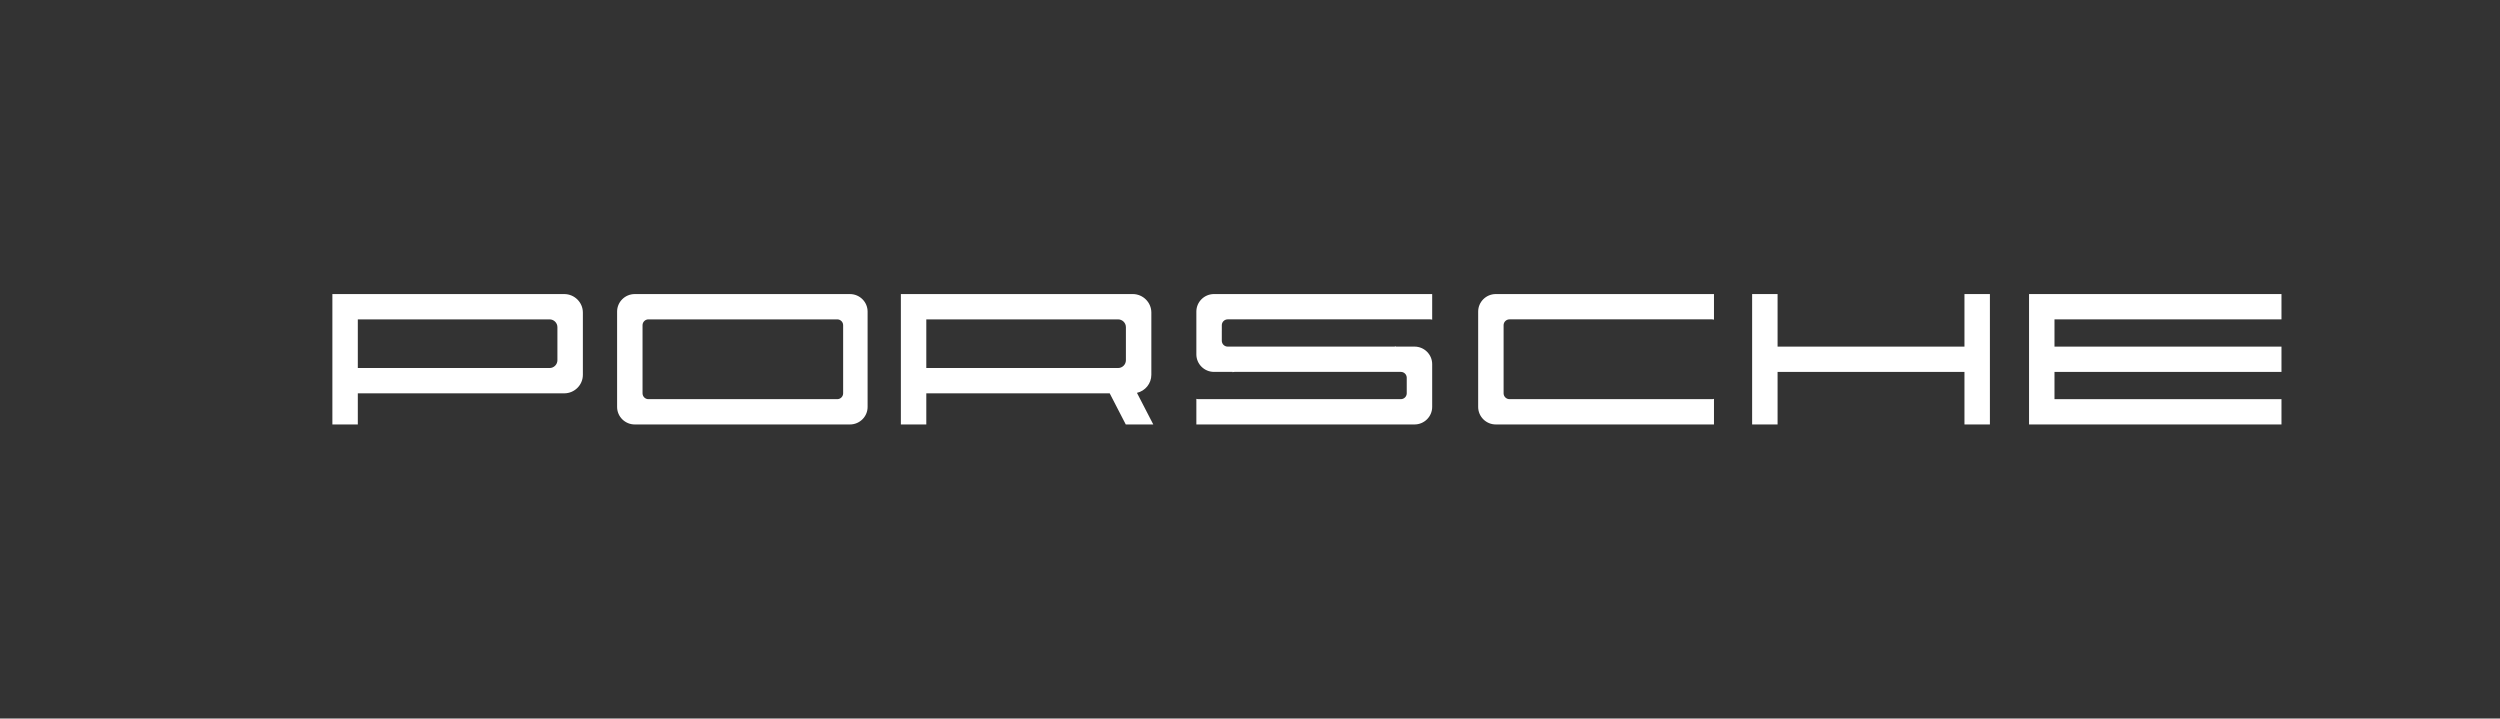
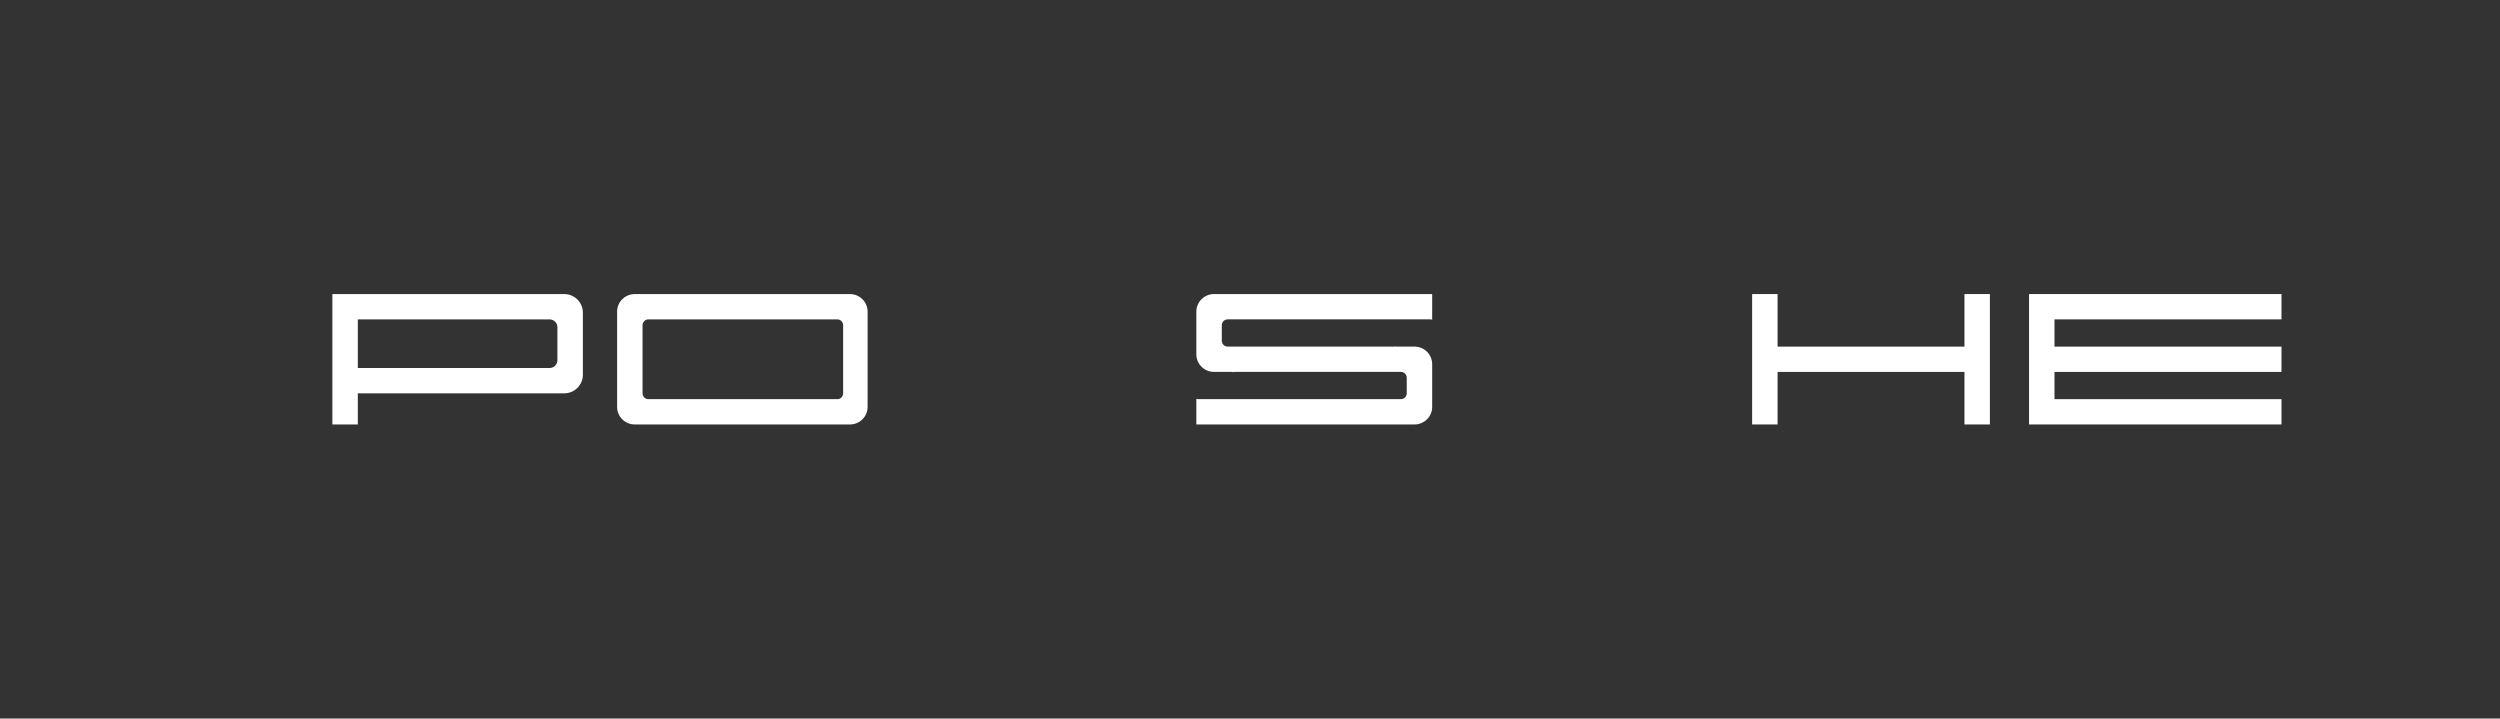
<svg xmlns="http://www.w3.org/2000/svg" id="Ebene_2" viewBox="0 0 675 194">
  <rect x="0" y="0" width="675" height="194" fill="#333333" stroke="none" />
  <defs>
    <style>.cls-1{fill:#fff;fill-rule:evenodd;}</style>
  </defs>
  <g id="layer1">
    <path id="O" class="cls-1" d="M171.38,114.603h58.109c2.631,0,4.763-2.126,4.763-4.728v-25.747c0-2.6-2.131-4.728-4.763-4.728h-58.109c-2.631,0-4.763,2.129-4.763,4.728v25.747c.003,2.602,2.131,4.728,4.763,4.728h0Zm3.694-28.373h50.987c.874,0,1.587,.71,1.587,1.576v18.393c0,.866-.713,1.576-1.587,1.576h-50.987c-.874,0-1.587-.71-1.587-1.576v-18.393c0-.868,.713-1.576,1.587-1.576h0Z" />
    <path id="P" class="cls-1" d="M89.741,114.603h6.868v-8.404h55.744c2.76,0,5.021-2.247,5.021-4.992v-16.817c0-2.744-2.26-4.992-5.021-4.992h-62.612v35.204h0Zm6.868-15.238v-13.135h51.779c1.16,0,2.113,.945,2.113,2.102v8.933c0,1.155-.95,2.102-2.113,2.102h-51.779v-.003Z" />
-     <path id="R" class="cls-1" d="M243.232,114.603h6.87v-8.404h49.516l4.339,8.404h7.426l-4.407-8.533c2.221-.513,3.886-2.505,3.886-4.865v-16.817c0-2.744-2.258-4.992-5.018-4.992h-62.612v35.207h0Zm6.87-15.238v-13.135h51.776c1.163,0,2.116,.945,2.116,2.102v8.933c0,1.155-.95,2.102-2.116,2.102h-51.776v-.003Z" />
    <polygon id="H" class="cls-1" points="473.076 114.603 479.946 114.603 479.946 100.415 530.404 100.415 530.404 114.603 537.274 114.603 537.274 79.397 530.404 79.397 530.404 93.587 479.946 93.587 479.946 79.397 473.076 79.397 473.076 114.603" />
-     <path id="C" class="cls-1" d="M403.865,114.603h58.909v-6.92c-.166,.058-.345,.089-.529,.089h-54.686c-.868,0-1.587-.71-1.587-1.576v-18.393c0-.866,.716-1.576,1.587-1.576h54.686c.184,0,.363,.034,.529,.092v-6.923h-58.909c-2.629,0-4.76,2.129-4.76,4.728v25.747c0,2.605,2.131,4.731,4.76,4.731h0Z" />
    <polygon id="E" class="cls-1" points="547.842 114.603 551.807 114.603 554.712 114.603 616 114.603 616 107.773 554.712 107.773 554.712 100.415 616 100.415 616 93.587 554.712 93.587 554.712 86.23 616 86.23 616 79.397 554.712 79.397 551.807 79.397 547.842 79.397 547.842 114.603" />
    <path id="S" class="cls-1" d="M329.889,89.382v-1.579c0-.866,.713-1.576,1.584-1.576h54.689c.184,0,.363,.034,.526,.092v-6.923h-58.909c-2.631,0-4.763,2.129-4.763,4.728v11.559c0,2.6,2.131,4.728,4.763,4.728h5.015v.089c.166-.055,.342-.089,.526-.089h44.911c.874,0,1.587,.71,1.587,1.579v4.205c0,.866-.713,1.576-1.587,1.576h-54.686c-.184,0-.363-.032-.529-.089v6.92h58.909c2.631,0,4.763-2.129,4.763-4.728v-11.559c0-2.602-2.131-4.731-4.763-4.731h-5.01v-.089c-.168,.058-.345,.089-.532,.089h-44.914c-.871,0-1.584-.71-1.584-1.579v-2.623h.003Z" />
  </g>
</svg>